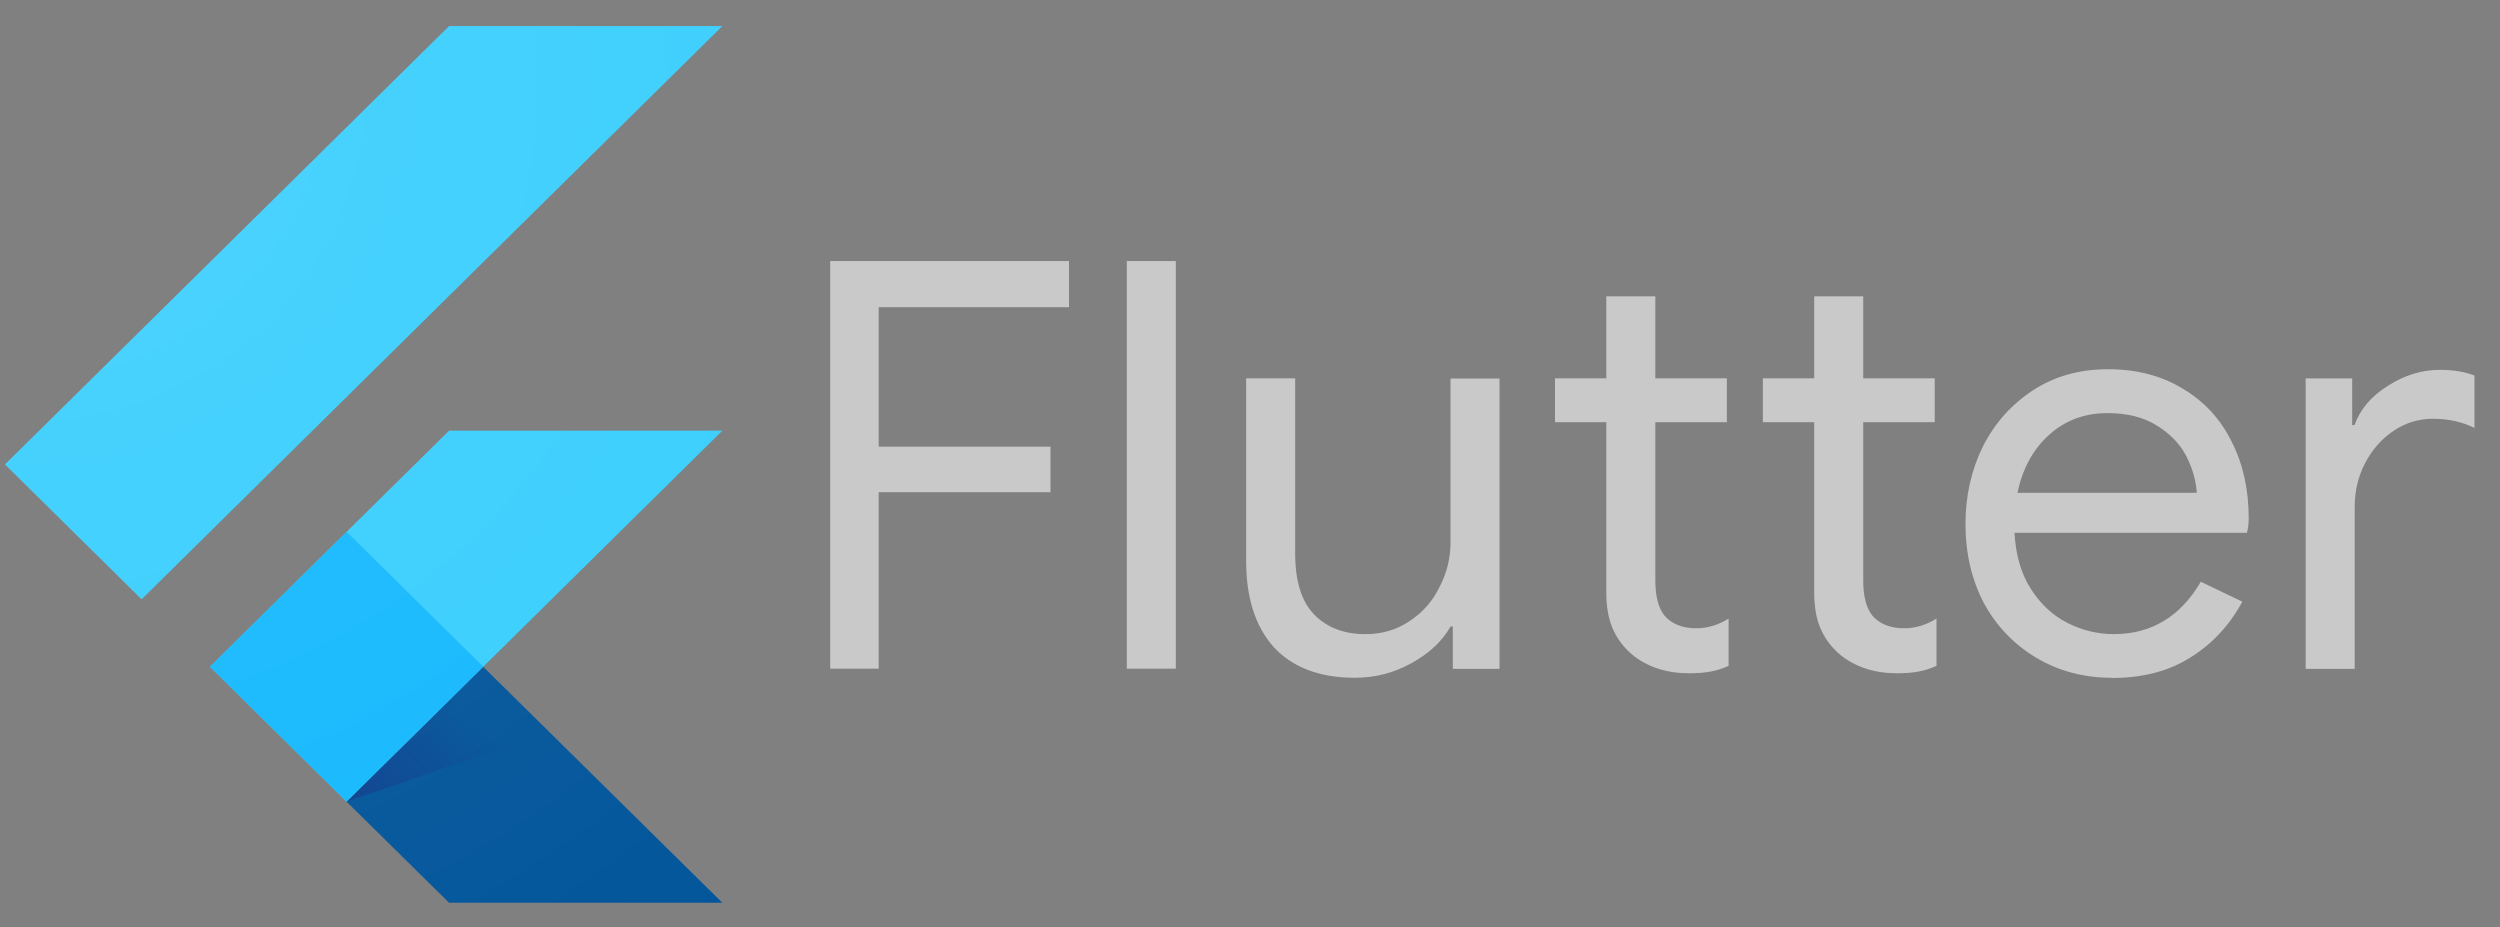
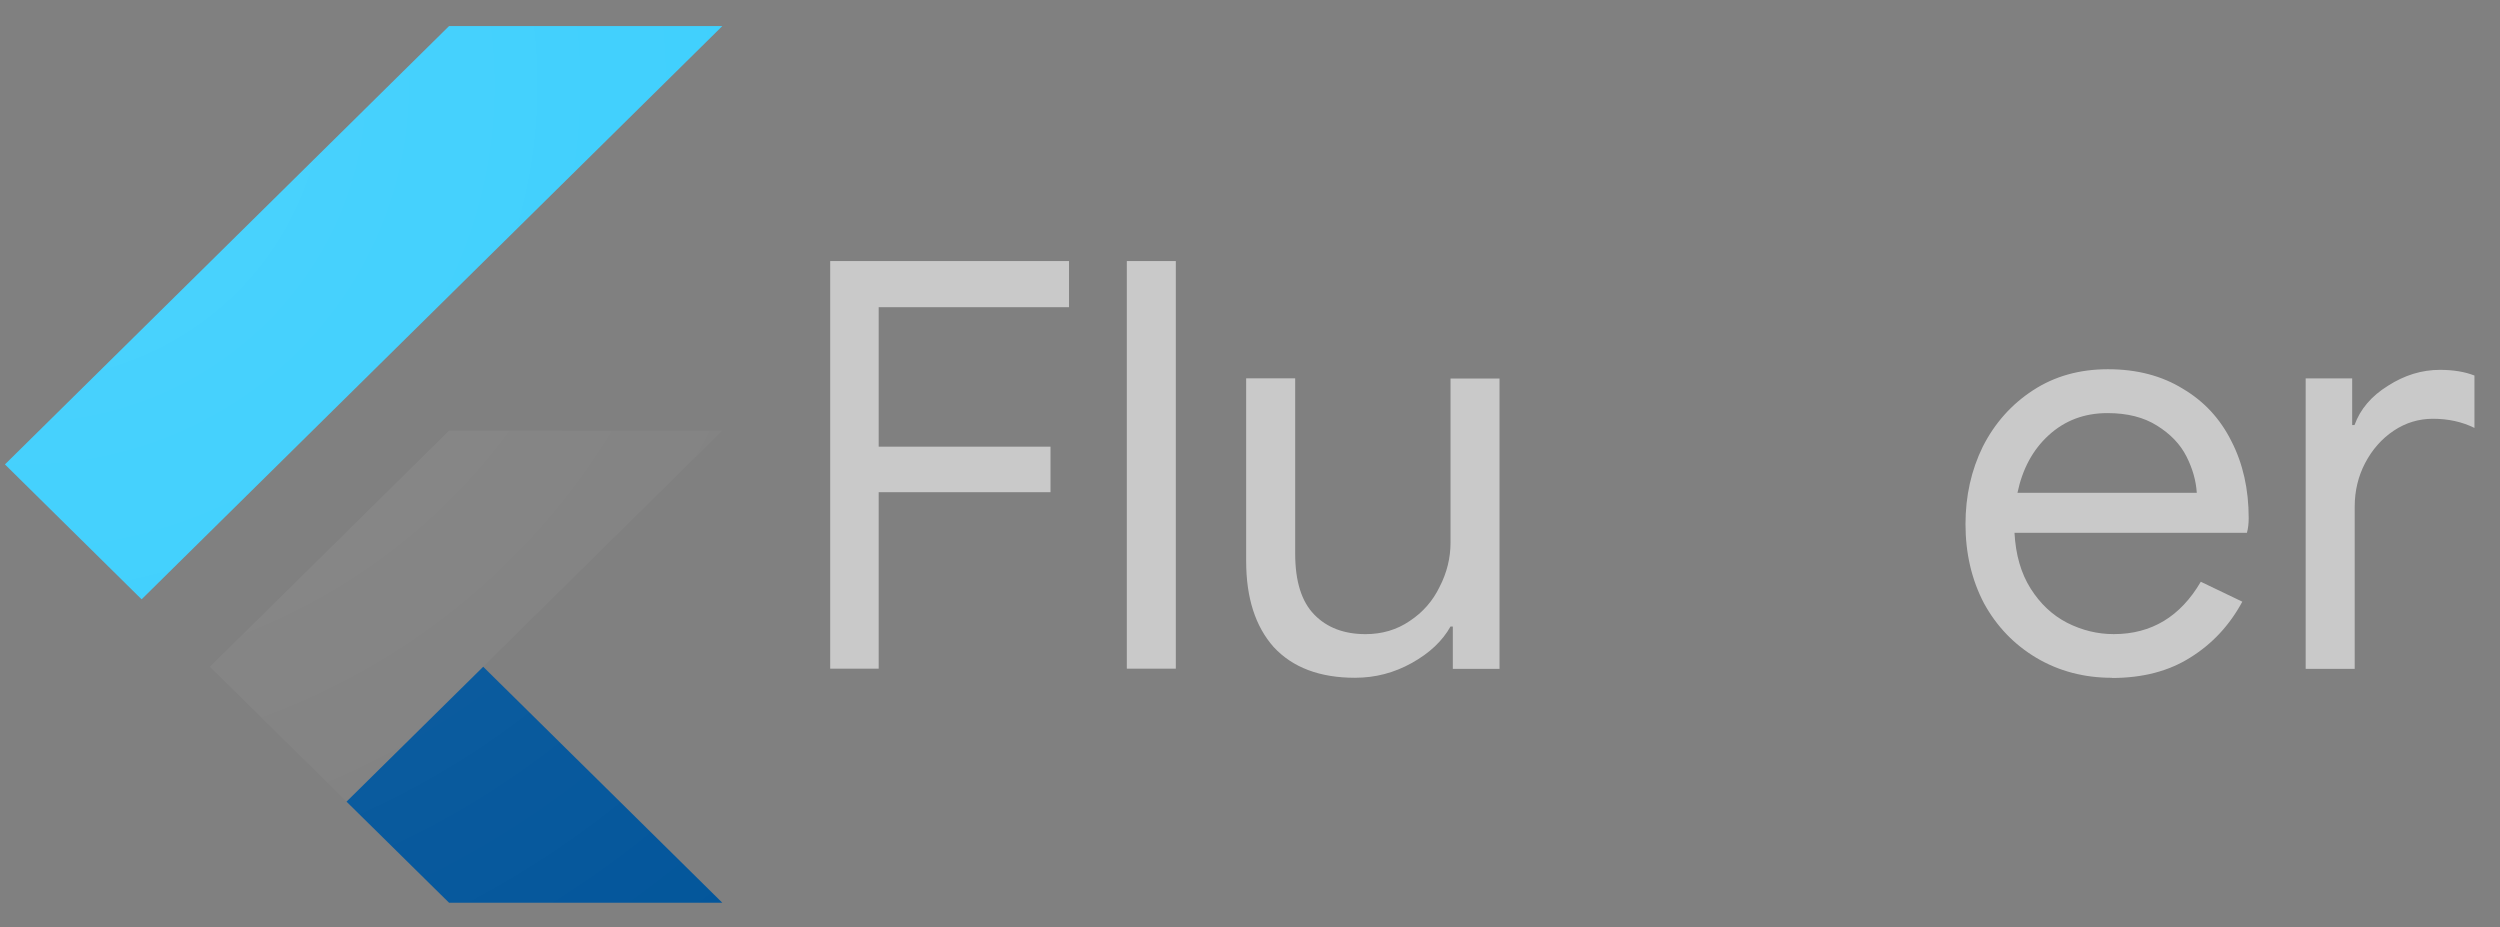
<svg xmlns="http://www.w3.org/2000/svg" width="151" height="56" viewBox="0 0 151 56" fill="none">
  <rect x="0" y="0" width="151" height="56" fill="#808080" stroke="none" />
  <g clip-path="url(#clip0_126_77825)">
-     <path d="M20.931 48.42L43.629 26.012H27.124L12.681 40.272L20.931 48.42Z" fill="#39CEFD" />
    <path d="M0.299 28.051L27.124 1.574H43.629L8.553 36.198L0.299 28.051Z" fill="#39CEFD" />
    <path d="M27.124 54.527H43.629L29.185 40.272L20.93 48.419L27.124 54.527Z" fill="#03569B" />
-     <path d="M29.185 40.272L20.93 48.419L33.173 44.233L29.185 40.272Z" fill="url(#paint0_linear_126_77825)" />
-     <path d="M12.68 40.269L20.935 32.121L29.19 40.269L20.935 48.416L12.68 40.269Z" fill="#16B9FD" />
    <path d="M43.629 26.011L29.185 40.272L43.629 54.533H27.124L12.676 40.272L27.124 26.011H43.629ZM27.124 1.574L0.299 28.051L8.553 36.198L43.629 1.574H27.124Z" fill="url(#paint1_radial_126_77825)" />
    <path d="M50.144 15.77H64.569V18.554H53.072V26.978H63.451V29.729H53.072V40.387H50.144V15.77ZM68.06 15.77H71.02V40.388H68.06V15.77ZM81.852 40.938C79.716 40.938 78.075 40.319 76.929 39.081C75.822 37.835 75.268 36.105 75.268 33.889V22.853H78.229V33.443C78.229 35.106 78.612 36.332 79.379 37.12C80.145 37.908 81.179 38.302 82.479 38.302C83.478 38.302 84.365 38.039 85.141 37.512C85.939 36.985 86.542 36.297 86.95 35.45C87.391 34.6 87.612 33.706 87.612 32.768V22.865H90.571V40.399H87.75V37.843H87.61C87.123 38.714 86.344 39.447 85.276 40.043C84.208 40.638 83.07 40.936 81.862 40.936L81.852 40.938Z" fill="#C9C9C9" />
-     <path d="M101.968 40.663C101.247 40.663 100.574 40.548 99.948 40.319C99.344 40.09 98.833 39.78 98.415 39.39C97.95 38.955 97.602 38.451 97.37 37.877C97.138 37.305 97.021 36.605 97.021 35.78V25.5H93.921V22.852H97.021V17.9H99.982V22.852H104.302V25.5H99.982V35.059C99.982 36.022 100.168 36.733 100.541 37.19C100.982 37.695 101.621 37.947 102.457 37.947C103.132 37.947 103.782 37.752 104.408 37.362V40.217C104.059 40.377 103.699 40.492 103.328 40.561C102.979 40.631 102.526 40.666 101.97 40.666L101.968 40.663Z" fill="#C9C9C9" />
-     <path d="M114.524 40.663C113.804 40.663 113.131 40.548 112.504 40.319C111.901 40.09 111.39 39.78 110.971 39.39C110.506 38.955 110.158 38.451 109.927 37.877C109.694 37.305 109.578 36.605 109.578 35.78V25.5H106.477V22.852H109.578V17.9H112.539V22.852H116.858V25.5H112.539V35.059C112.539 36.022 112.725 36.733 113.098 37.19C113.539 37.695 114.177 37.947 115.014 37.947C115.688 37.947 116.338 37.752 116.965 37.362V40.217C116.616 40.377 116.256 40.492 115.884 40.561C115.536 40.631 115.083 40.666 114.527 40.666L114.524 40.663Z" fill="#C9C9C9" />
-     <path d="M127.565 40.939C125.879 40.939 124.358 40.538 123.001 39.736C121.654 38.934 120.597 37.834 119.831 36.436C119.088 35.015 118.716 33.421 118.716 31.655C118.716 29.959 119.064 28.4 119.76 26.979C120.481 25.558 121.491 24.423 122.792 23.575C124.092 22.725 125.602 22.301 127.32 22.301C129.062 22.301 130.571 22.695 131.849 23.483C133.126 24.239 134.102 25.294 134.776 26.645C135.473 27.998 135.821 29.546 135.821 31.287C135.821 31.631 135.785 31.929 135.714 32.18H121.675C121.746 33.509 122.071 34.633 122.651 35.55C123.231 36.467 123.963 37.155 124.846 37.612C125.751 38.071 126.692 38.301 127.667 38.301C129.944 38.301 131.697 37.246 132.928 35.138L135.436 36.341C134.67 37.762 133.625 38.886 132.301 39.711C131 40.536 129.421 40.949 127.564 40.949L127.565 40.939ZM132.686 29.765C132.639 29.031 132.431 28.298 132.06 27.565C131.688 26.831 131.095 26.212 130.284 25.708C129.485 25.203 128.487 24.951 127.29 24.951C125.897 24.951 124.712 25.398 123.737 26.291C122.785 27.162 122.157 28.32 121.855 29.764H132.69L132.686 29.765ZM139.251 22.854H142.072V25.674H142.212C142.561 24.71 143.234 23.92 144.232 23.302C145.231 22.66 146.276 22.339 147.367 22.339C148.18 22.339 148.876 22.454 149.457 22.683V25.846C148.713 25.478 147.877 25.294 146.948 25.294C146.088 25.294 145.298 25.535 144.579 26.016C143.859 26.498 143.282 27.151 142.85 27.976C142.433 28.778 142.224 29.654 142.224 30.603V40.401H139.263V22.867L139.251 22.854Z" fill="#C9C9C9" />
+     <path d="M127.565 40.939C125.879 40.939 124.358 40.538 123.001 39.736C121.654 38.934 120.597 37.834 119.831 36.436C119.088 35.015 118.716 33.421 118.716 31.655C118.716 29.959 119.064 28.4 119.76 26.979C120.481 25.558 121.491 24.423 122.792 23.575C124.092 22.725 125.602 22.301 127.32 22.301C129.062 22.301 130.571 22.695 131.849 23.483C133.126 24.239 134.102 25.294 134.776 26.645C135.473 27.998 135.821 29.546 135.821 31.287C135.821 31.631 135.785 31.929 135.714 32.18H121.675C121.746 33.509 122.071 34.633 122.651 35.55C123.231 36.467 123.963 37.155 124.846 37.612C125.751 38.071 126.692 38.301 127.667 38.301C129.944 38.301 131.697 37.246 132.928 35.138L135.436 36.341C134.67 37.762 133.625 38.886 132.301 39.711C131 40.536 129.421 40.949 127.564 40.949L127.565 40.939ZM132.686 29.765C132.639 29.031 132.431 28.298 132.06 27.565C131.688 26.831 131.095 26.212 130.284 25.708C129.485 25.203 128.487 24.951 127.29 24.951C125.897 24.951 124.712 25.398 123.737 26.291C122.785 27.162 122.157 28.32 121.855 29.764H132.69L132.686 29.765ZM139.251 22.854H142.072V25.674H142.212C142.561 24.71 143.234 23.92 144.232 23.302C145.231 22.66 146.276 22.339 147.367 22.339C148.18 22.339 148.876 22.454 149.457 22.683V25.846C148.713 25.478 147.877 25.294 146.948 25.294C146.088 25.294 145.298 25.535 144.579 26.016C143.859 26.498 143.282 27.151 142.85 27.976C142.433 28.778 142.224 29.654 142.224 30.603V40.401H139.263V22.867Z" fill="#C9C9C9" />
  </g>
  <defs>
    <linearGradient id="paint0_linear_126_77825" x1="23.34" y1="49.991" x2="29.407" y2="43.844" gradientUnits="userSpaceOnUse">
      <stop stop-color="#1A237E" stop-opacity="0.4" />
      <stop offset="1" stop-color="#1A237E" stop-opacity="0" />
    </linearGradient>
    <radialGradient id="paint1_radial_126_77825" cx="0" cy="0" r="1" gradientUnits="userSpaceOnUse" gradientTransform="translate(1.516 5.184) scale(65.641 64.788)">
      <stop stop-color="white" stop-opacity="0.1" />
      <stop offset="1" stop-color="white" stop-opacity="0" />
    </radialGradient>
    <clipPath id="clip0_126_77825">
      <rect width="150.02" height="55.163" fill="white" transform="translate(0.138 0.307)" />
    </clipPath>
  </defs>
</svg>